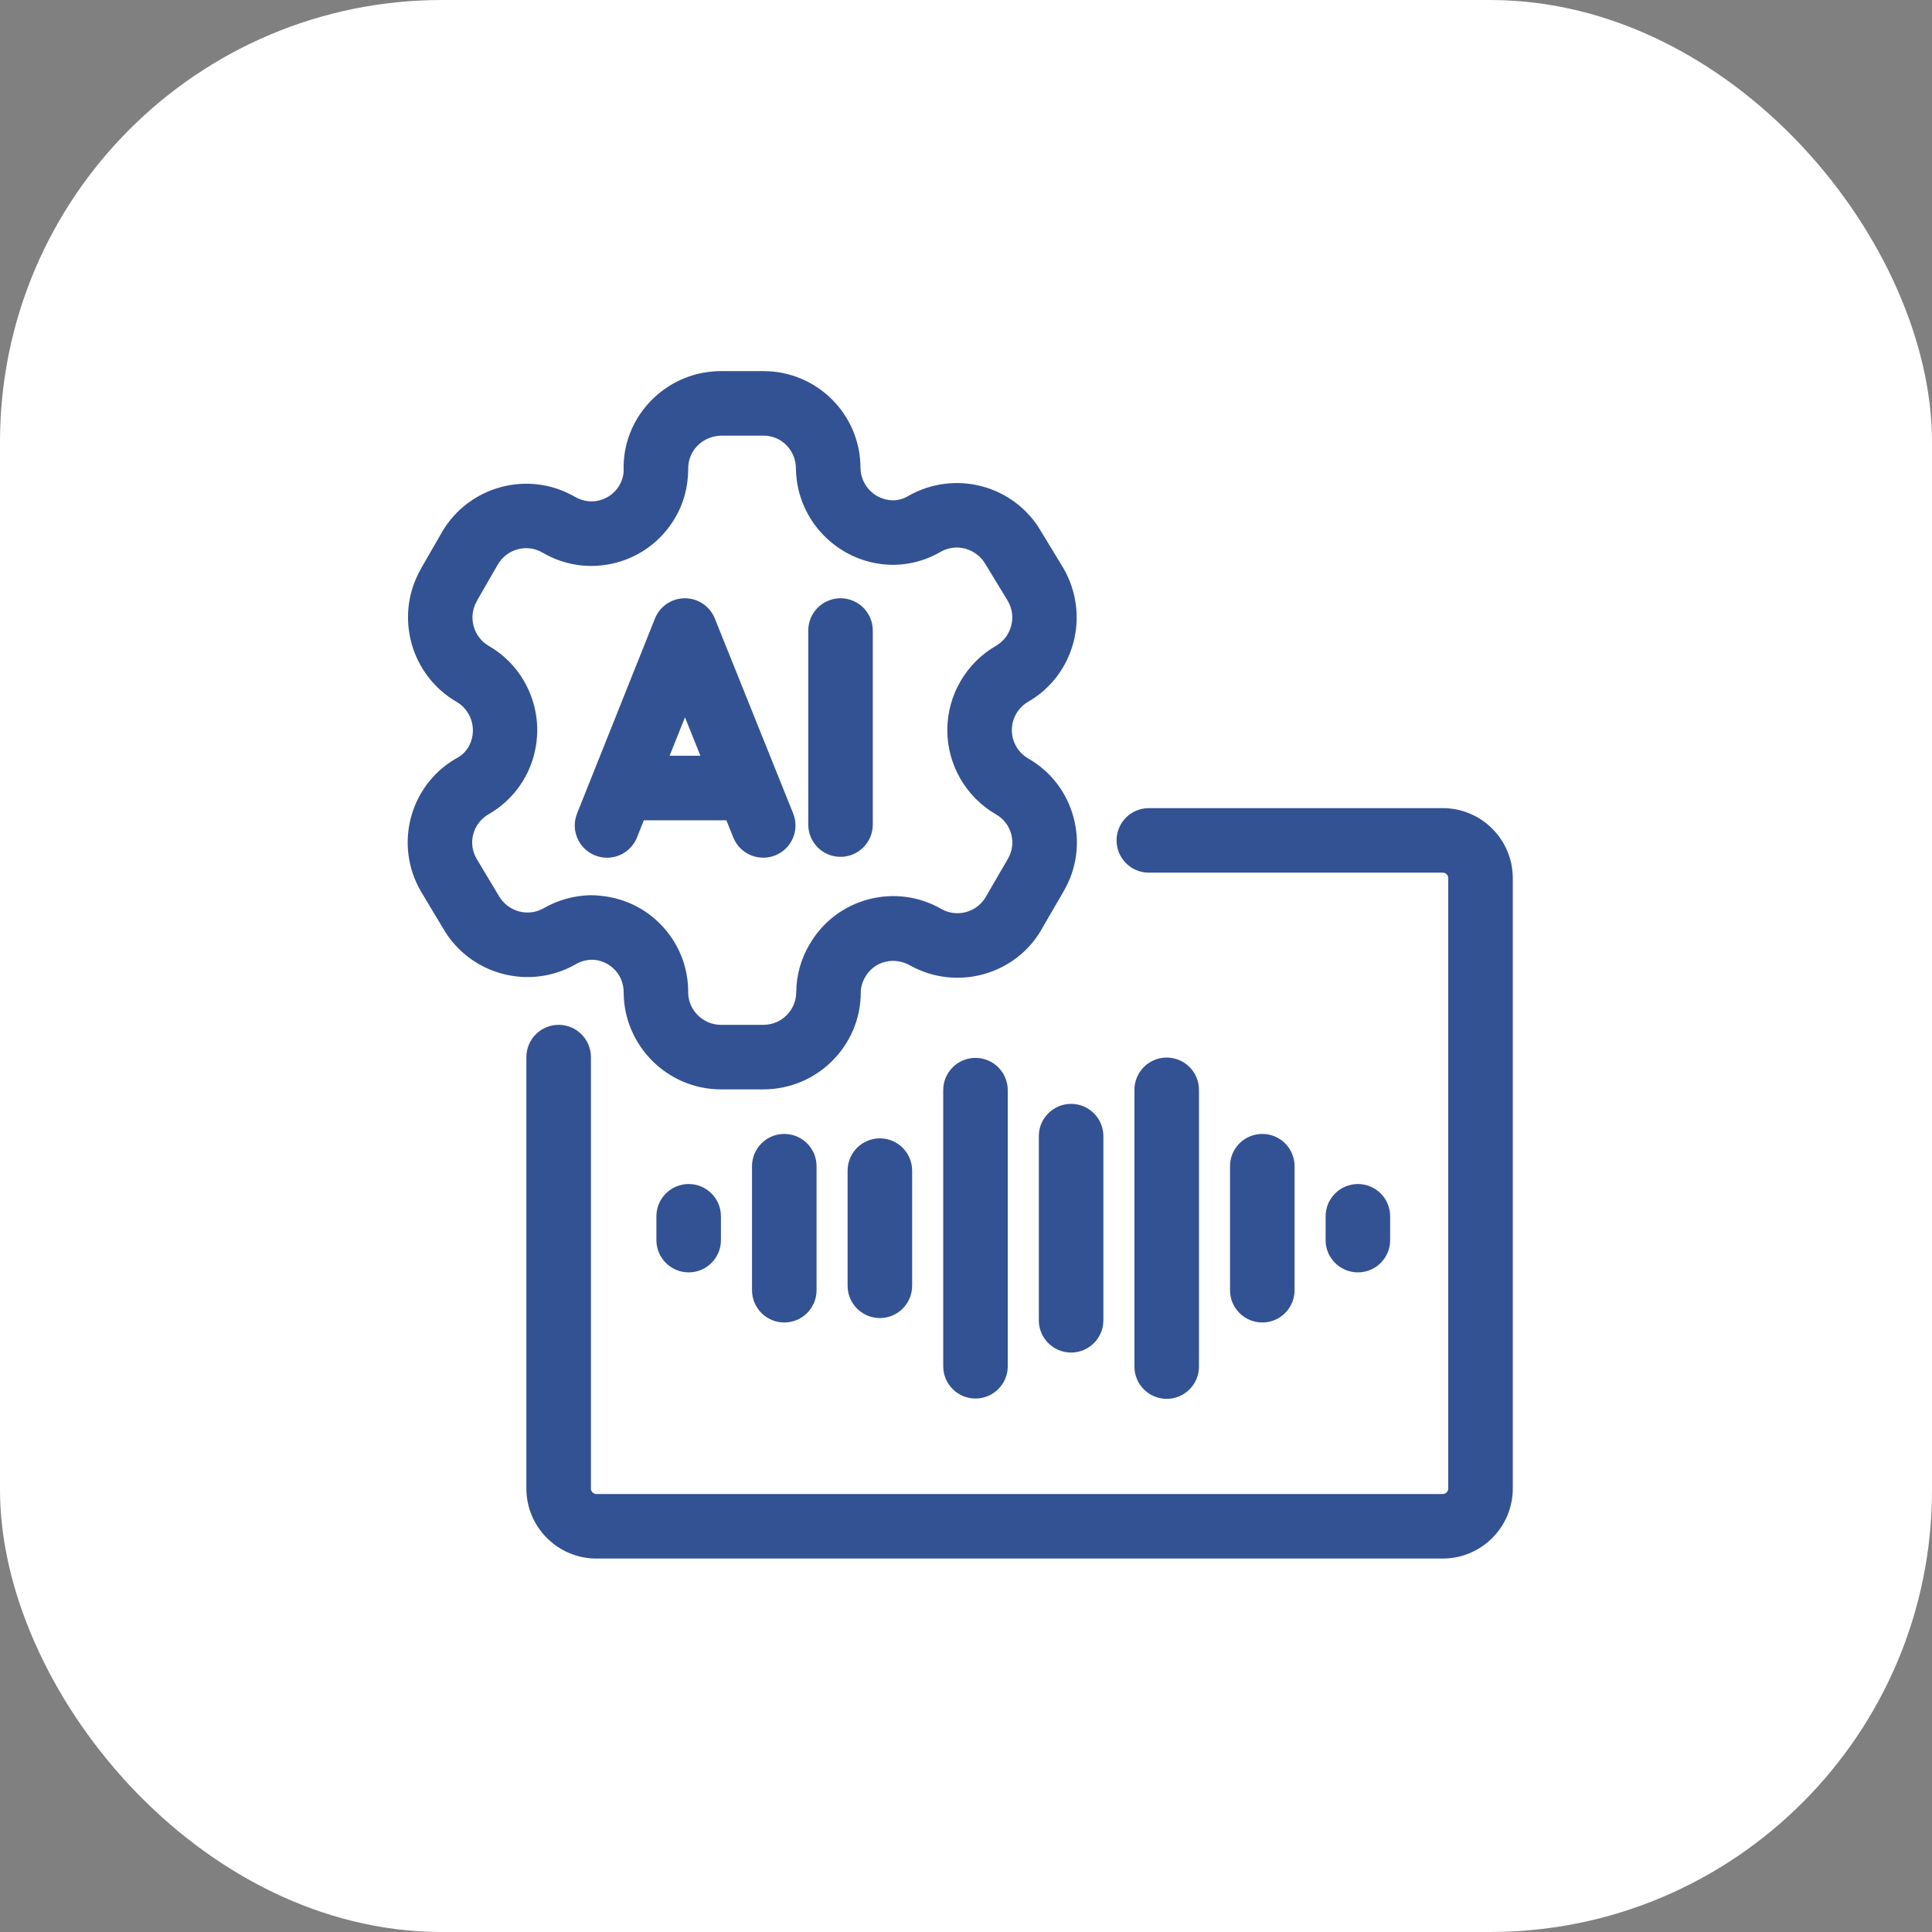
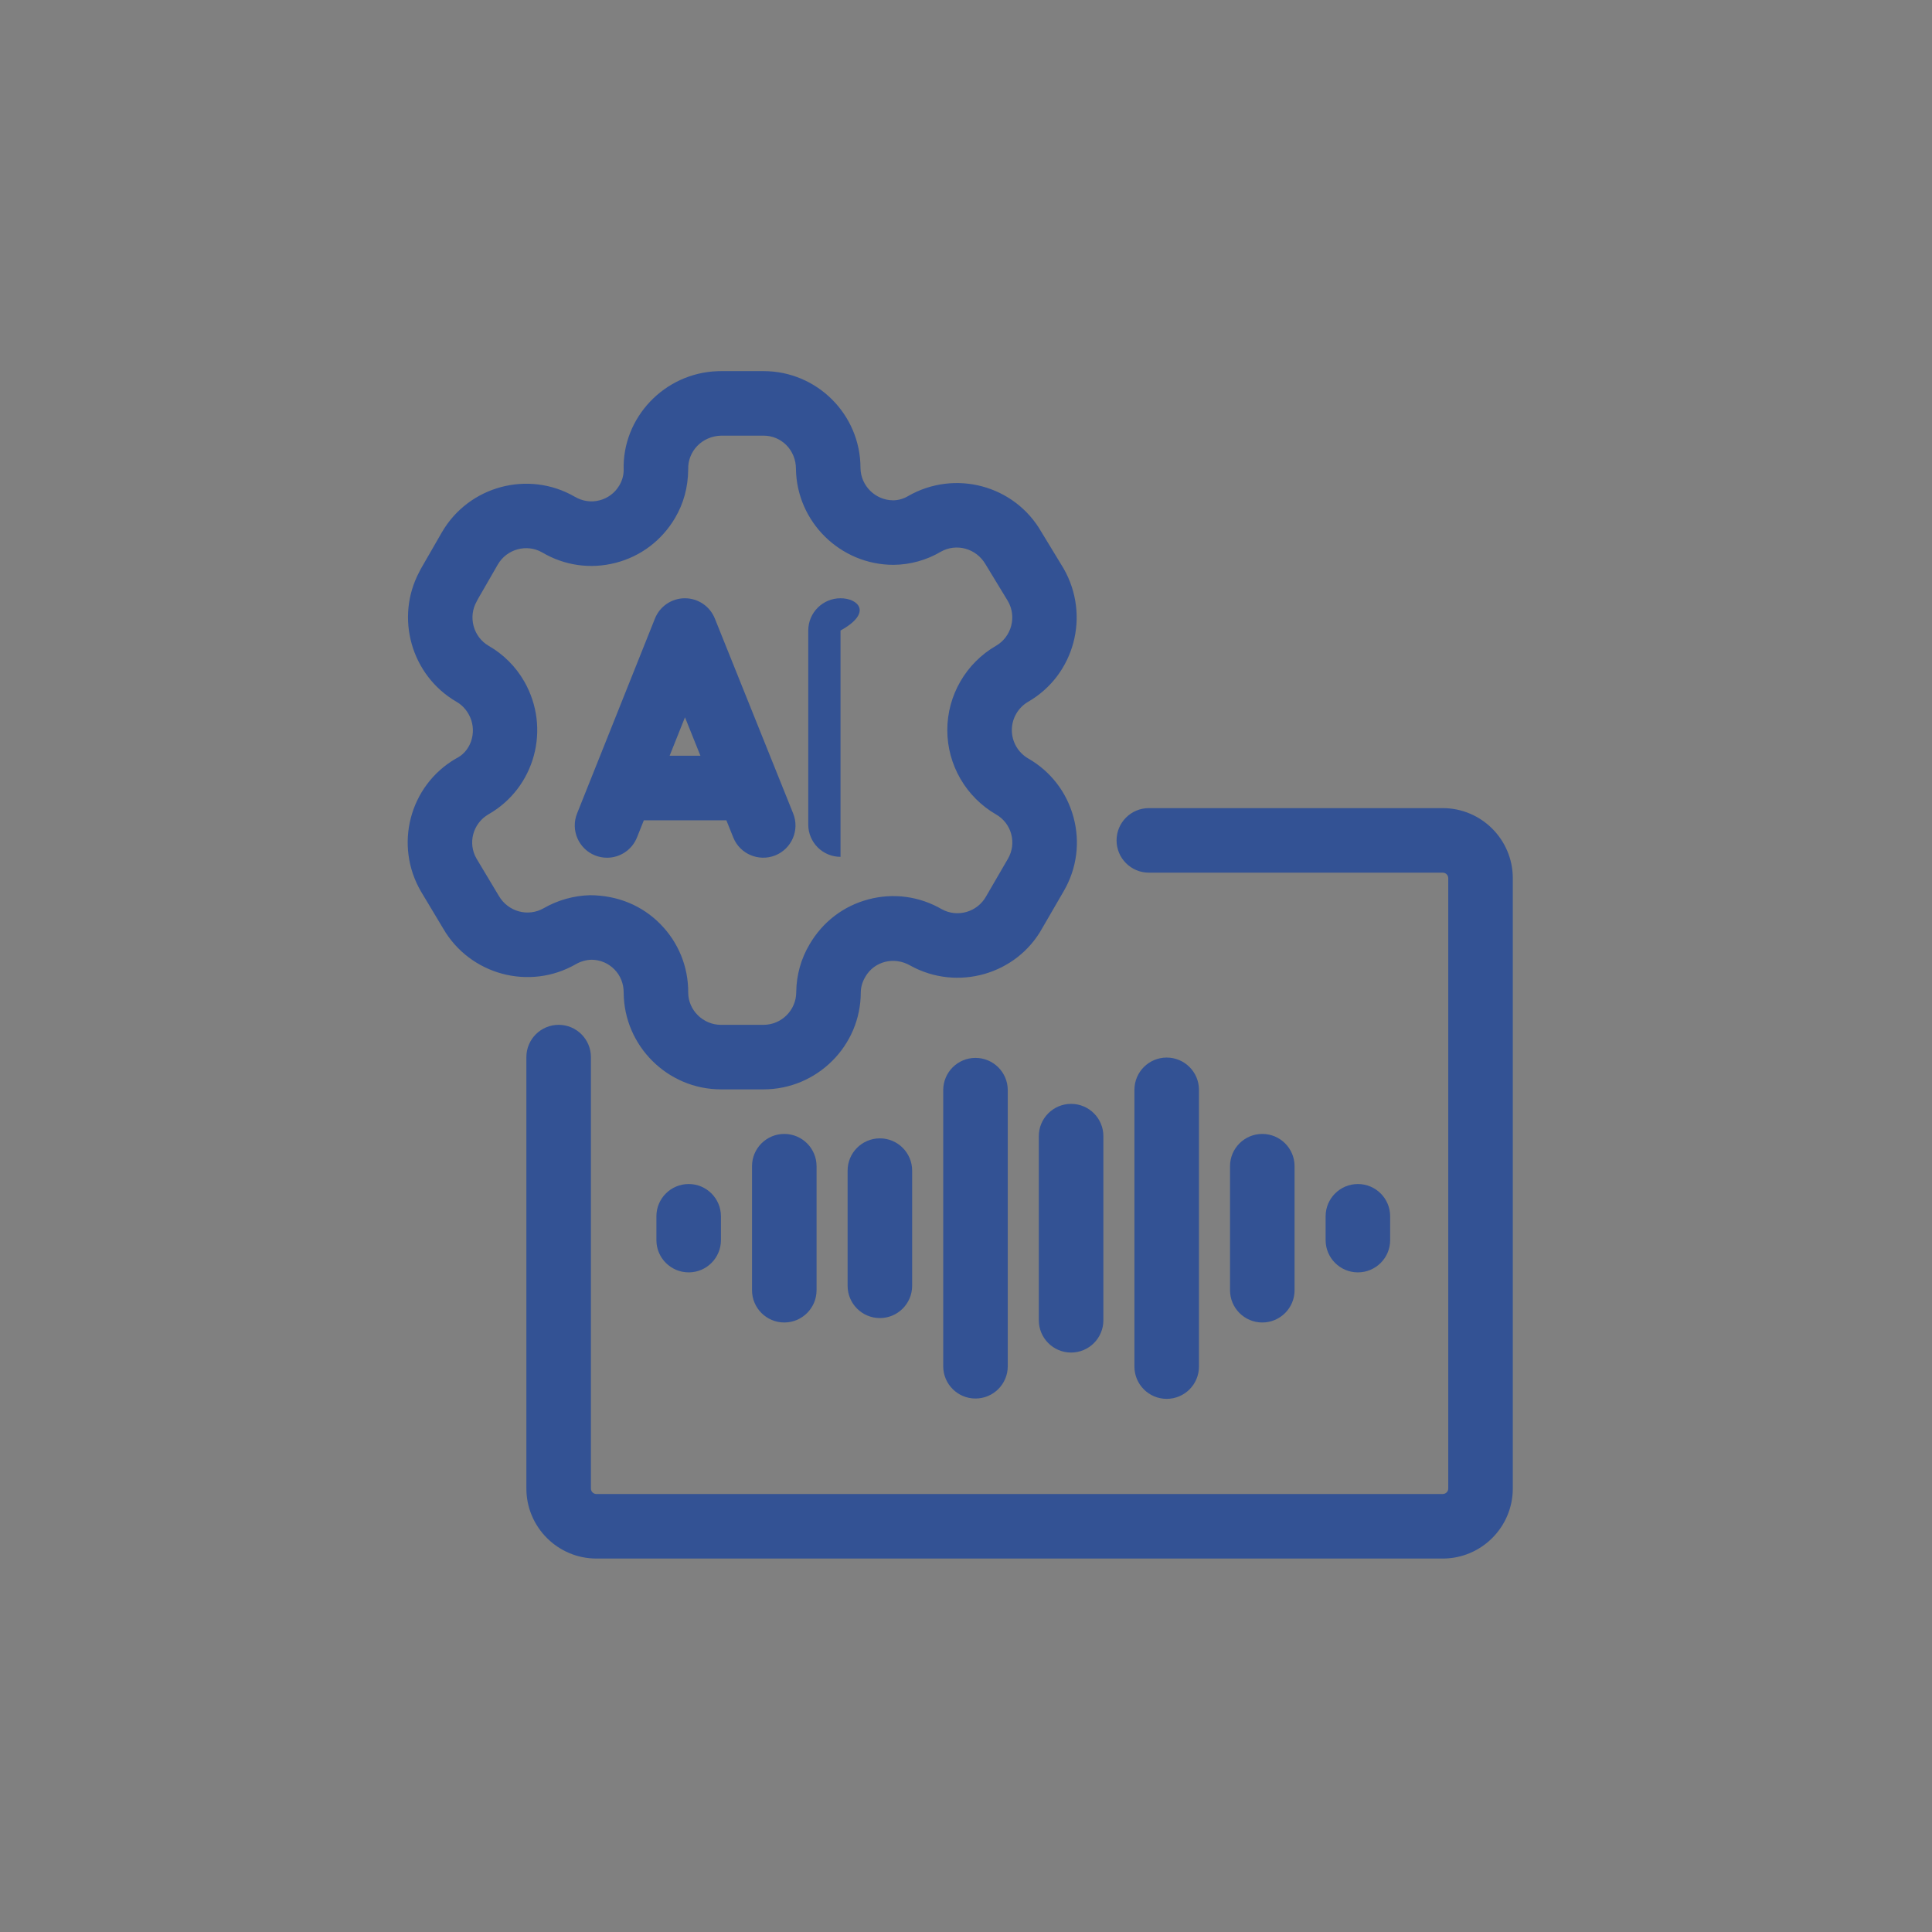
<svg xmlns="http://www.w3.org/2000/svg" width="153" height="153" viewBox="0 0 153 153" fill="none">
  <rect x="0" y="0" width="153" height="153" fill="#808080" stroke="none" />
-   <rect width="153" height="153" rx="35" fill="white" />
-   <path d="M69.68 90.149C68.269 90.149 67.124 91.293 67.124 92.704V101.825C67.124 103.237 68.269 104.381 69.68 104.381C71.09 104.381 72.235 103.237 72.235 101.825V92.704C72.235 91.293 71.09 90.149 69.68 90.149ZM74.696 86.332V108.197C74.696 109.609 75.84 110.753 77.251 110.753C78.662 110.753 79.807 109.609 79.807 108.197V86.332C79.807 84.921 78.662 83.777 77.251 83.777C75.84 83.777 74.696 84.921 74.696 86.332ZM82.267 89.973V104.556C82.267 105.968 83.412 107.112 84.823 107.112C86.234 107.112 87.379 105.968 87.379 104.556V89.973C87.379 88.562 86.234 87.418 84.823 87.418C83.412 87.418 82.267 88.562 82.267 89.973ZM102.52 102.175V92.354C102.52 90.942 101.376 89.799 99.965 89.799C98.554 89.799 97.409 90.942 97.409 92.354V102.175C97.409 103.587 98.554 104.731 99.965 104.731C101.376 104.731 102.52 103.587 102.52 102.175ZM59.554 92.354V102.175C59.554 103.587 60.699 104.731 62.109 104.731C63.52 104.731 64.665 103.587 64.665 102.175V92.354C64.665 90.942 63.52 89.799 62.109 89.799C60.699 89.799 59.554 90.942 59.554 92.354ZM110.09 98.207V96.321C110.09 94.91 108.946 93.766 107.535 93.766C106.124 93.766 104.979 94.91 104.979 96.321V98.207C104.979 99.619 106.124 100.763 107.535 100.763C108.946 100.763 110.09 99.619 110.09 98.207ZM94.949 108.223V86.306C94.949 84.895 93.804 83.751 92.393 83.751C90.982 83.751 89.838 84.895 89.838 86.306V108.223C89.838 109.635 90.982 110.779 92.393 110.779C93.804 110.779 94.949 109.635 94.949 108.223ZM51.982 96.321V98.207C51.982 99.619 53.127 100.763 54.538 100.763C55.949 100.763 57.093 99.619 57.093 98.207V96.321C57.093 94.91 55.949 93.766 54.538 93.766C53.127 93.766 51.982 94.91 51.982 96.321ZM66.563 67.855C67.974 67.855 69.119 66.712 69.119 65.3V49.933C69.119 48.522 67.974 47.378 66.563 47.378C65.152 47.378 64.008 48.522 64.008 49.933V65.3C64.008 66.712 65.152 67.855 66.563 67.855ZM48.072 67.926C49.086 67.926 50.045 67.317 50.445 66.318L50.987 64.96H57.523L58.07 66.322C58.596 67.632 60.085 68.262 61.394 67.741C62.704 67.215 63.339 65.727 62.812 64.417L61.607 61.419C61.605 61.414 61.603 61.409 61.601 61.404L56.609 48.981C56.22 48.012 55.282 47.378 54.238 47.378C54.238 47.378 54.237 47.378 54.235 47.378C53.192 47.379 52.252 48.015 51.866 48.985L46.904 61.408C46.903 61.41 46.902 61.412 46.901 61.414L45.7 64.421C45.176 65.732 45.813 67.219 47.124 67.743C47.435 67.867 47.756 67.926 48.072 67.926ZM54.245 56.805L55.468 59.849H53.029L54.245 56.805ZM46.849 76.004C47.532 76.008 48.174 76.279 48.653 76.766C49.134 77.252 49.395 77.897 49.39 78.617C49.42 82.837 52.877 86.27 57.096 86.27H60.462C64.711 86.27 68.167 82.812 68.167 78.593C68.172 78.174 68.287 77.763 68.535 77.344C69.24 76.132 70.803 75.718 72.102 76.473C75.822 78.523 80.519 77.168 82.544 73.495L84.262 70.533C85.282 68.756 85.549 66.687 85.011 64.709C84.475 62.731 83.199 61.081 81.429 60.067C80.627 59.604 80.13 58.743 80.13 57.819C80.13 56.895 80.627 56.034 81.432 55.569C85.098 53.447 86.362 48.732 84.221 45.006L82.449 42.092C80.328 38.424 75.613 37.161 71.911 39.288C71.552 39.502 71.141 39.617 70.745 39.621C70.743 39.621 70.741 39.621 70.74 39.621C69.327 39.621 68.162 38.474 68.144 37.06C68.144 32.831 64.704 29.39 60.473 29.39H57.097C57.07 29.39 56.876 29.393 56.849 29.394C52.603 29.529 49.257 33.094 49.39 37.236C49.387 37.651 49.272 38.061 49.041 38.449C48.693 39.038 48.136 39.454 47.474 39.624C46.815 39.794 46.126 39.697 45.505 39.33C41.835 37.219 37.12 38.485 34.994 42.154L33.319 45.062C33.275 45.138 33.235 45.217 33.2 45.297C31.279 48.923 32.563 53.488 36.15 55.577C36.539 55.798 36.862 56.121 37.11 56.554C37.809 57.78 37.38 59.348 36.275 59.981C36.225 60.006 36.13 60.059 36.084 60.086C32.43 62.219 31.194 66.926 33.342 70.605L35.096 73.532C37.217 77.198 41.93 78.467 45.604 76.355C45.984 76.137 46.42 76.014 46.849 76.004ZM39.499 70.939L37.74 68.002C37.028 66.783 37.441 65.212 38.684 64.487C42.357 62.391 43.643 57.698 41.522 53.975C40.847 52.793 39.865 51.813 38.704 51.149C37.479 50.436 37.052 48.853 37.754 47.621C37.789 47.561 37.82 47.499 37.849 47.437L39.421 44.71C40.131 43.475 41.717 43.05 42.93 43.744C44.694 44.789 46.755 45.085 48.743 44.575C50.728 44.067 52.395 42.816 53.455 41.026C54.127 39.893 54.488 38.6 54.5 37.179C54.455 35.748 55.581 34.547 57.097 34.5H60.472C61.885 34.5 63.033 35.648 63.033 37.13C63.09 41.325 66.545 44.731 70.76 44.731H70.776C72.091 44.717 73.383 44.355 74.488 43.702C75.724 42.993 77.31 43.417 78.053 44.698L79.82 47.606C80.532 48.844 80.105 50.431 78.874 51.144C76.496 52.516 75.019 55.074 75.019 57.819C75.019 60.563 76.496 63.121 78.882 64.498C79.474 64.837 79.9 65.388 80.08 66.048C80.258 66.707 80.17 67.398 79.827 67.998L78.097 70.977C77.405 72.23 75.822 72.685 74.588 72.006C72.817 70.978 70.753 70.699 68.78 71.221C66.801 71.743 65.146 73.005 64.105 74.796C63.434 75.927 63.071 77.219 63.056 78.563C63.056 79.994 61.894 81.159 60.462 81.159H57.097C55.676 81.159 54.511 80.002 54.501 78.617C54.516 76.567 53.731 74.636 52.292 73.177C50.854 71.718 48.933 70.906 46.727 70.893C45.44 70.928 44.173 71.283 43.06 71.922C41.818 72.634 40.236 72.207 39.499 70.939ZM114.253 63.997H90.979C89.568 63.997 88.424 65.141 88.424 66.552C88.424 67.964 89.568 69.108 90.979 69.108H114.253C114.494 69.108 114.691 69.304 114.691 69.546V117.878C114.691 118.119 114.494 118.315 114.253 118.315H47.234C46.992 118.315 46.796 118.119 46.796 117.878V83.714C46.796 82.303 45.651 81.159 44.241 81.159C42.83 81.159 41.685 82.303 41.685 83.714V117.878C41.685 120.937 44.174 123.426 47.234 123.426H114.253C117.313 123.426 119.802 120.937 119.802 117.878V69.546C119.802 66.486 117.313 63.997 114.253 63.997Z" fill="#335294" />
+   <path d="M69.68 90.149C68.269 90.149 67.124 91.293 67.124 92.704V101.825C67.124 103.237 68.269 104.381 69.68 104.381C71.09 104.381 72.235 103.237 72.235 101.825V92.704C72.235 91.293 71.09 90.149 69.68 90.149ZM74.696 86.332V108.197C74.696 109.609 75.84 110.753 77.251 110.753C78.662 110.753 79.807 109.609 79.807 108.197V86.332C79.807 84.921 78.662 83.777 77.251 83.777C75.84 83.777 74.696 84.921 74.696 86.332ZM82.267 89.973V104.556C82.267 105.968 83.412 107.112 84.823 107.112C86.234 107.112 87.379 105.968 87.379 104.556V89.973C87.379 88.562 86.234 87.418 84.823 87.418C83.412 87.418 82.267 88.562 82.267 89.973ZM102.52 102.175V92.354C102.52 90.942 101.376 89.799 99.965 89.799C98.554 89.799 97.409 90.942 97.409 92.354V102.175C97.409 103.587 98.554 104.731 99.965 104.731C101.376 104.731 102.52 103.587 102.52 102.175ZM59.554 92.354V102.175C59.554 103.587 60.699 104.731 62.109 104.731C63.52 104.731 64.665 103.587 64.665 102.175V92.354C64.665 90.942 63.52 89.799 62.109 89.799C60.699 89.799 59.554 90.942 59.554 92.354ZM110.09 98.207V96.321C110.09 94.91 108.946 93.766 107.535 93.766C106.124 93.766 104.979 94.91 104.979 96.321V98.207C104.979 99.619 106.124 100.763 107.535 100.763C108.946 100.763 110.09 99.619 110.09 98.207ZM94.949 108.223V86.306C94.949 84.895 93.804 83.751 92.393 83.751C90.982 83.751 89.838 84.895 89.838 86.306V108.223C89.838 109.635 90.982 110.779 92.393 110.779C93.804 110.779 94.949 109.635 94.949 108.223ZM51.982 96.321V98.207C51.982 99.619 53.127 100.763 54.538 100.763C55.949 100.763 57.093 99.619 57.093 98.207V96.321C57.093 94.91 55.949 93.766 54.538 93.766C53.127 93.766 51.982 94.91 51.982 96.321ZM66.563 67.855V49.933C69.119 48.522 67.974 47.378 66.563 47.378C65.152 47.378 64.008 48.522 64.008 49.933V65.3C64.008 66.712 65.152 67.855 66.563 67.855ZM48.072 67.926C49.086 67.926 50.045 67.317 50.445 66.318L50.987 64.96H57.523L58.07 66.322C58.596 67.632 60.085 68.262 61.394 67.741C62.704 67.215 63.339 65.727 62.812 64.417L61.607 61.419C61.605 61.414 61.603 61.409 61.601 61.404L56.609 48.981C56.22 48.012 55.282 47.378 54.238 47.378C54.238 47.378 54.237 47.378 54.235 47.378C53.192 47.379 52.252 48.015 51.866 48.985L46.904 61.408C46.903 61.41 46.902 61.412 46.901 61.414L45.7 64.421C45.176 65.732 45.813 67.219 47.124 67.743C47.435 67.867 47.756 67.926 48.072 67.926ZM54.245 56.805L55.468 59.849H53.029L54.245 56.805ZM46.849 76.004C47.532 76.008 48.174 76.279 48.653 76.766C49.134 77.252 49.395 77.897 49.39 78.617C49.42 82.837 52.877 86.27 57.096 86.27H60.462C64.711 86.27 68.167 82.812 68.167 78.593C68.172 78.174 68.287 77.763 68.535 77.344C69.24 76.132 70.803 75.718 72.102 76.473C75.822 78.523 80.519 77.168 82.544 73.495L84.262 70.533C85.282 68.756 85.549 66.687 85.011 64.709C84.475 62.731 83.199 61.081 81.429 60.067C80.627 59.604 80.13 58.743 80.13 57.819C80.13 56.895 80.627 56.034 81.432 55.569C85.098 53.447 86.362 48.732 84.221 45.006L82.449 42.092C80.328 38.424 75.613 37.161 71.911 39.288C71.552 39.502 71.141 39.617 70.745 39.621C70.743 39.621 70.741 39.621 70.74 39.621C69.327 39.621 68.162 38.474 68.144 37.06C68.144 32.831 64.704 29.39 60.473 29.39H57.097C57.07 29.39 56.876 29.393 56.849 29.394C52.603 29.529 49.257 33.094 49.39 37.236C49.387 37.651 49.272 38.061 49.041 38.449C48.693 39.038 48.136 39.454 47.474 39.624C46.815 39.794 46.126 39.697 45.505 39.33C41.835 37.219 37.12 38.485 34.994 42.154L33.319 45.062C33.275 45.138 33.235 45.217 33.2 45.297C31.279 48.923 32.563 53.488 36.15 55.577C36.539 55.798 36.862 56.121 37.11 56.554C37.809 57.78 37.38 59.348 36.275 59.981C36.225 60.006 36.13 60.059 36.084 60.086C32.43 62.219 31.194 66.926 33.342 70.605L35.096 73.532C37.217 77.198 41.93 78.467 45.604 76.355C45.984 76.137 46.42 76.014 46.849 76.004ZM39.499 70.939L37.74 68.002C37.028 66.783 37.441 65.212 38.684 64.487C42.357 62.391 43.643 57.698 41.522 53.975C40.847 52.793 39.865 51.813 38.704 51.149C37.479 50.436 37.052 48.853 37.754 47.621C37.789 47.561 37.82 47.499 37.849 47.437L39.421 44.71C40.131 43.475 41.717 43.05 42.93 43.744C44.694 44.789 46.755 45.085 48.743 44.575C50.728 44.067 52.395 42.816 53.455 41.026C54.127 39.893 54.488 38.6 54.5 37.179C54.455 35.748 55.581 34.547 57.097 34.5H60.472C61.885 34.5 63.033 35.648 63.033 37.13C63.09 41.325 66.545 44.731 70.76 44.731H70.776C72.091 44.717 73.383 44.355 74.488 43.702C75.724 42.993 77.31 43.417 78.053 44.698L79.82 47.606C80.532 48.844 80.105 50.431 78.874 51.144C76.496 52.516 75.019 55.074 75.019 57.819C75.019 60.563 76.496 63.121 78.882 64.498C79.474 64.837 79.9 65.388 80.08 66.048C80.258 66.707 80.17 67.398 79.827 67.998L78.097 70.977C77.405 72.23 75.822 72.685 74.588 72.006C72.817 70.978 70.753 70.699 68.78 71.221C66.801 71.743 65.146 73.005 64.105 74.796C63.434 75.927 63.071 77.219 63.056 78.563C63.056 79.994 61.894 81.159 60.462 81.159H57.097C55.676 81.159 54.511 80.002 54.501 78.617C54.516 76.567 53.731 74.636 52.292 73.177C50.854 71.718 48.933 70.906 46.727 70.893C45.44 70.928 44.173 71.283 43.06 71.922C41.818 72.634 40.236 72.207 39.499 70.939ZM114.253 63.997H90.979C89.568 63.997 88.424 65.141 88.424 66.552C88.424 67.964 89.568 69.108 90.979 69.108H114.253C114.494 69.108 114.691 69.304 114.691 69.546V117.878C114.691 118.119 114.494 118.315 114.253 118.315H47.234C46.992 118.315 46.796 118.119 46.796 117.878V83.714C46.796 82.303 45.651 81.159 44.241 81.159C42.83 81.159 41.685 82.303 41.685 83.714V117.878C41.685 120.937 44.174 123.426 47.234 123.426H114.253C117.313 123.426 119.802 120.937 119.802 117.878V69.546C119.802 66.486 117.313 63.997 114.253 63.997Z" fill="#335294" />
</svg>